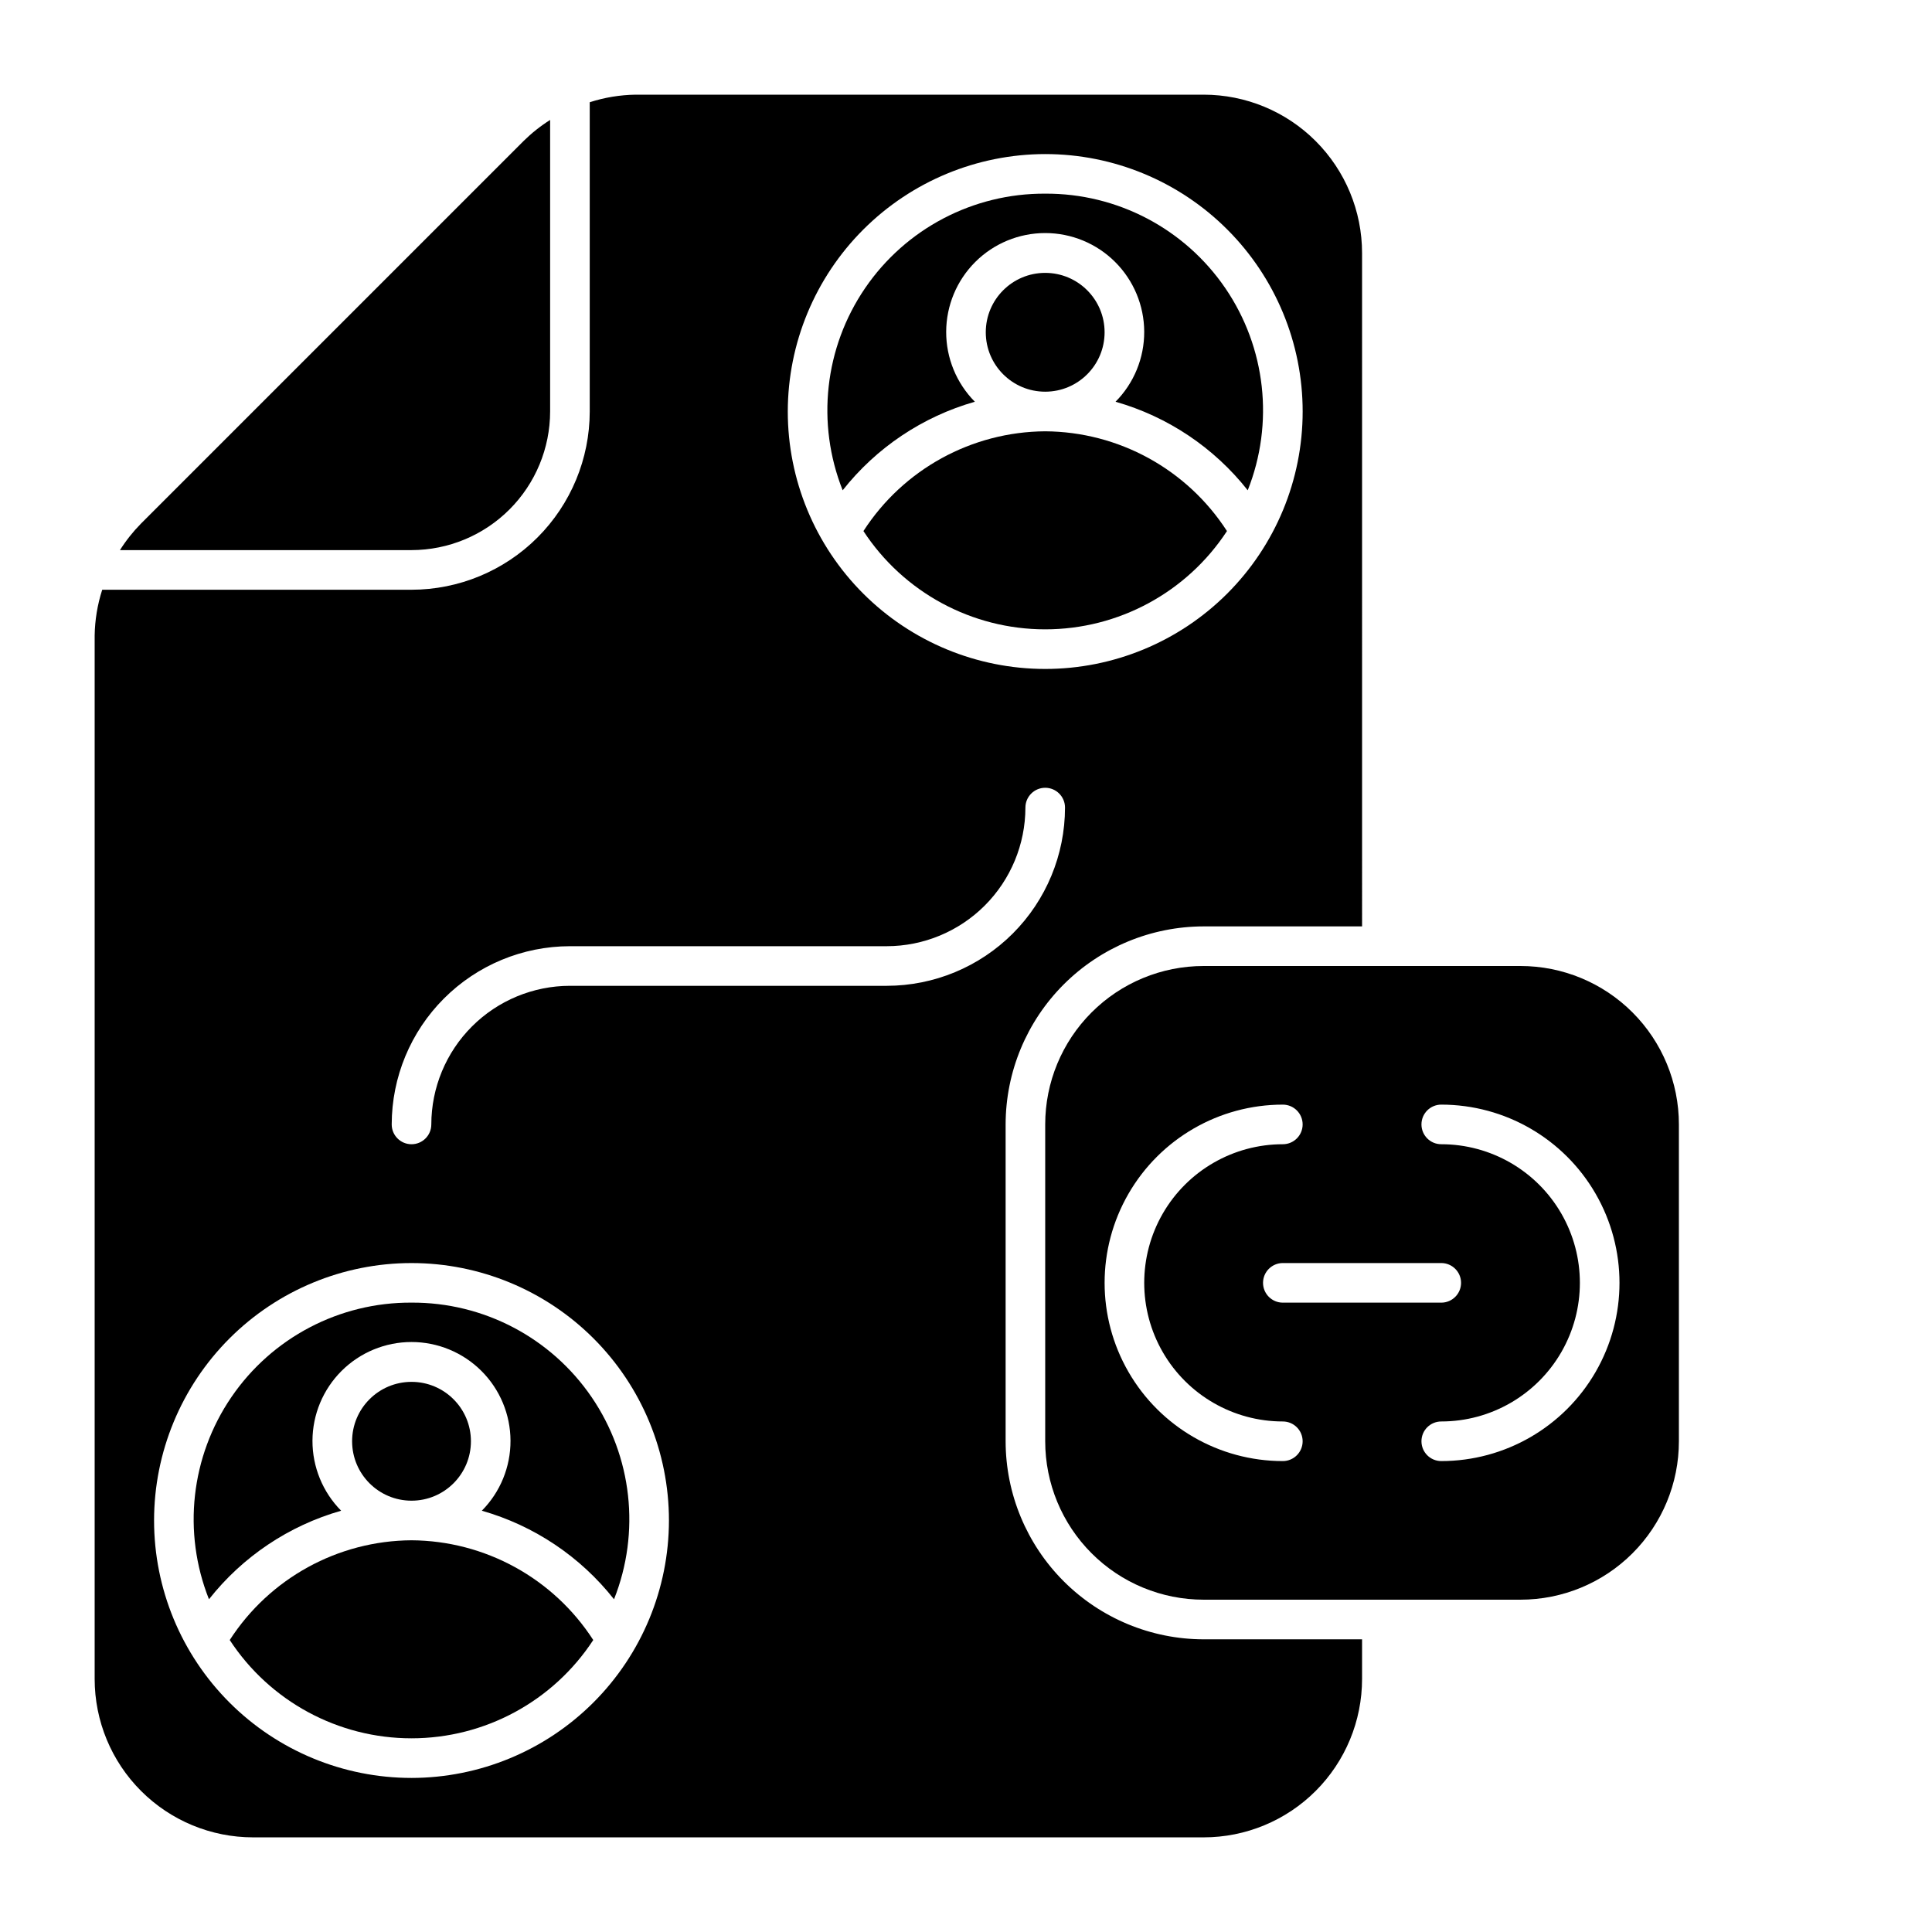
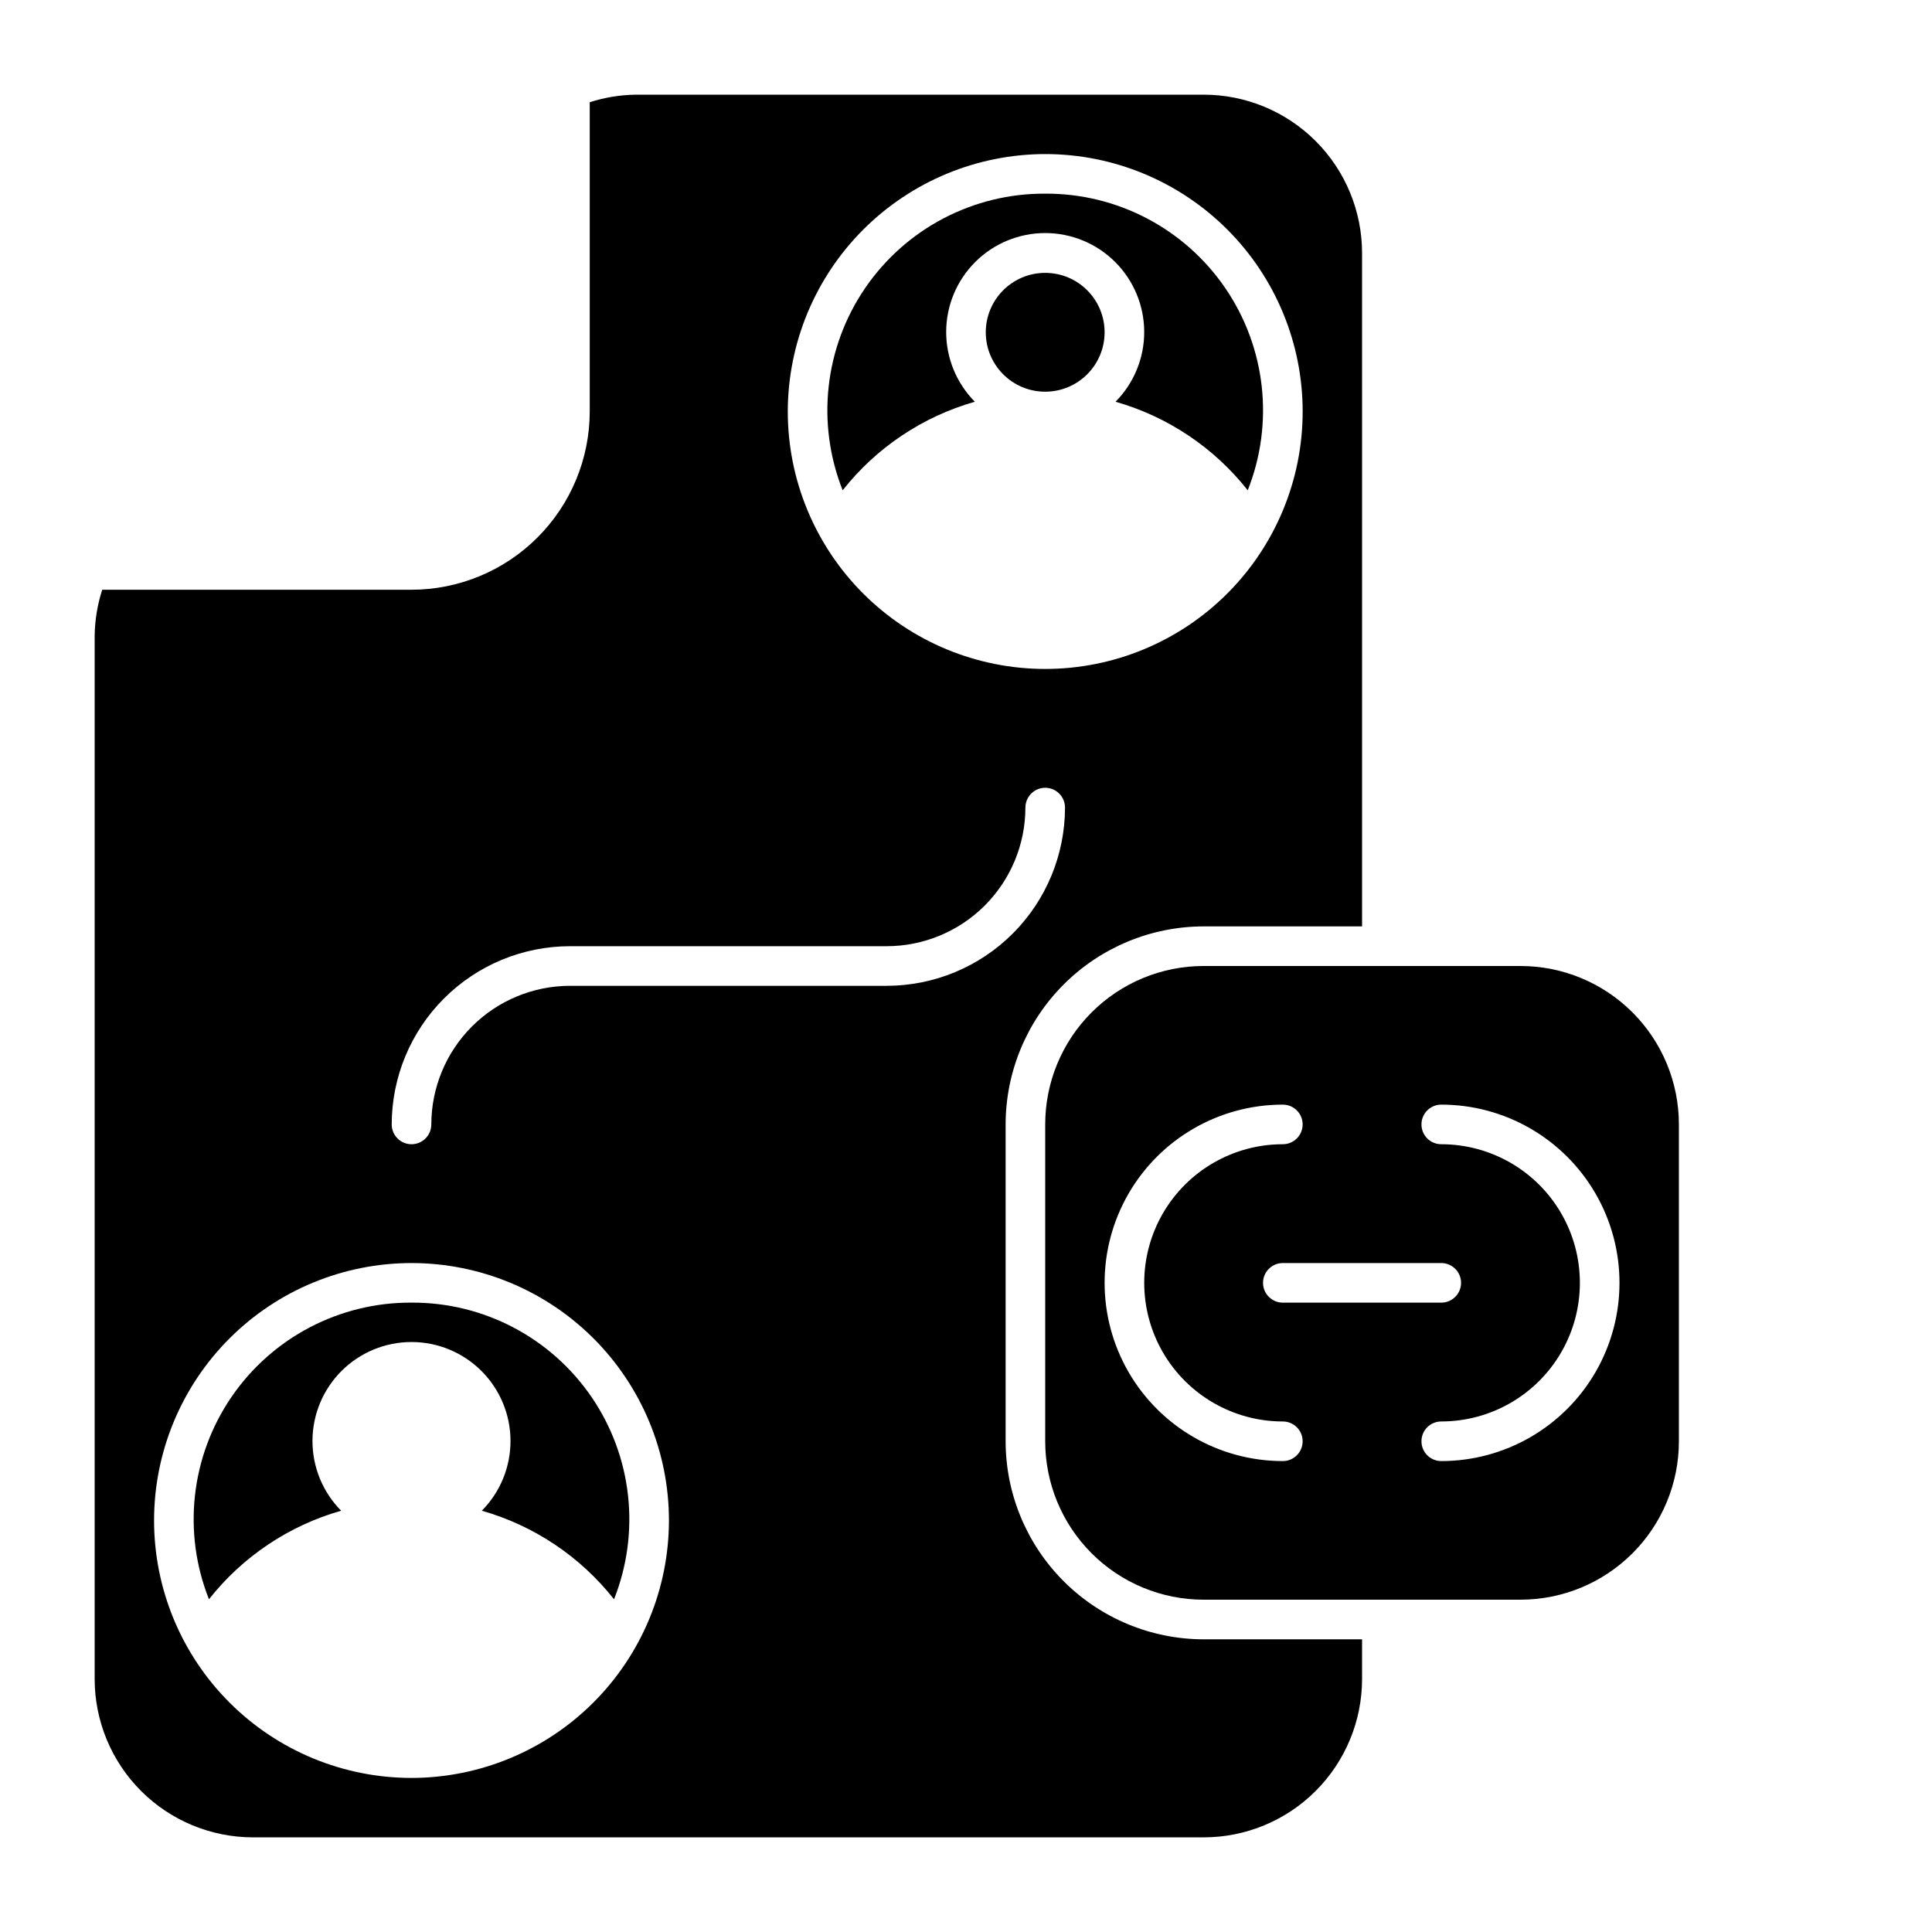
<svg xmlns="http://www.w3.org/2000/svg" fill="#000000" width="800px" height="800px" version="1.1" viewBox="144 144 512 512">
  <g>
-     <path d="m289.79 253.05v-77.266c-2.543 1.605-4.906 3.481-7.047 5.594l-101.36 101.36c-2.113 2.141-3.988 4.504-5.594 7.047h77.266c9.738-0.012 19.074-3.887 25.961-10.773s10.762-16.223 10.773-25.961z" />
    <path d="m253.05 489.21c-19.082-0.105-36.973 9.281-47.73 25.039-10.762 15.762-12.988 35.84-5.941 53.574 8.918-11.309 21.176-19.52 35.027-23.469-4.887-4.934-7.617-11.605-7.598-18.551 0.023-6.945 2.797-13.598 7.715-18.5 4.922-4.902 11.582-7.656 18.527-7.656 6.945 0 13.605 2.754 18.523 7.656s7.695 11.555 7.715 18.5c0.023 6.945-2.707 13.617-7.598 18.551 13.855 3.949 26.109 12.16 35.031 23.469 7.047-17.734 4.82-37.812-5.941-53.574-10.762-15.758-28.648-25.145-47.73-25.039z" />
-     <path d="m268.8 525.95c0 8.695-7.047 15.746-15.742 15.746-8.695 0-15.746-7.051-15.746-15.746 0-8.695 7.051-15.742 15.746-15.742 8.695 0 15.742 7.047 15.742 15.742" />
-     <path d="m253.05 552.19c-19.488 0.121-37.602 10.062-48.168 26.434 10.633 16.254 28.746 26.047 48.168 26.047 19.422 0 37.535-9.793 48.168-26.047-10.566-16.371-28.68-26.312-48.168-26.434z" />
+     <path d="m253.05 552.19z" />
    <path d="m420.99 195.32c-19.086-0.102-36.973 9.281-47.734 25.043-10.758 15.758-12.984 35.836-5.941 53.57 8.922-11.309 21.18-19.52 35.031-23.469-4.887-4.934-7.621-11.602-7.598-18.547s2.797-13.598 7.715-18.5c4.918-4.906 11.582-7.656 18.527-7.656 6.941 0 13.605 2.75 18.523 7.656 4.918 4.902 7.691 11.555 7.715 18.5 0.023 6.945-2.711 13.613-7.598 18.547 13.852 3.949 26.109 12.16 35.031 23.469 7.047-17.734 4.82-37.812-5.941-53.57-10.762-15.762-28.648-25.145-47.73-25.043z" />
-     <path d="m420.99 258.3c-19.488 0.121-37.602 10.062-48.172 26.438 10.637 16.25 28.75 26.043 48.172 26.043 19.422 0 37.531-9.793 48.168-26.043-10.57-16.375-28.684-26.316-48.168-26.438z" />
    <path d="m436.73 232.06c0 8.695-7.047 15.742-15.742 15.742-8.695 0-15.746-7.047-15.746-15.742s7.051-15.746 15.746-15.746c8.695 0 15.742 7.051 15.742 15.746" />
    <path d="m546.94 400h-83.965c-11.137 0-21.816 4.422-29.688 12.297-7.875 7.871-12.297 18.551-12.297 29.688v83.969-0.004c0 11.137 4.422 21.816 12.297 29.688 7.871 7.875 18.551 12.297 29.688 12.297h83.969-0.004c11.137 0 21.816-4.422 29.688-12.297 7.875-7.871 12.297-18.551 12.297-29.688v-83.965c0-11.137-4.422-21.816-12.297-29.688-7.871-7.875-18.551-12.297-29.688-12.297zm-62.977 131.2c-16.871 0-32.465-9.004-40.902-23.617s-8.438-32.617 0-47.23c8.438-14.613 24.031-23.617 40.902-23.617 2.898 0 5.25 2.352 5.25 5.25s-2.352 5.246-5.25 5.246c-13.121 0-25.25 7.004-31.812 18.367-6.562 11.367-6.562 25.371 0 36.738 6.562 11.363 18.691 18.367 31.812 18.367 2.898 0 5.25 2.348 5.25 5.246 0 2.898-2.352 5.25-5.25 5.25zm41.984-52.48c2.898 0 5.25 2.352 5.25 5.246 0 2.898-2.352 5.25-5.25 5.25h-41.984c-2.894 0-5.246-2.352-5.246-5.25 0-2.894 2.352-5.246 5.246-5.246zm0 52.48c-2.898 0-5.246-2.352-5.246-5.25 0-2.898 2.348-5.246 5.246-5.246 13.125 0 25.254-7.004 31.816-18.367 6.562-11.367 6.562-25.371 0-36.738-6.562-11.363-18.691-18.367-31.816-18.367-2.898 0-5.246-2.348-5.246-5.246s2.348-5.25 5.246-5.25c16.875 0 32.469 9.004 40.906 23.617 8.438 14.613 8.438 32.617 0 47.23s-24.031 23.617-40.906 23.617z" />
    <path d="m410.5 525.95v-83.965c0.016-13.914 5.551-27.254 15.387-37.094 9.84-9.836 23.18-15.371 37.094-15.387h41.984l-0.004-178.43c0-11.137-4.422-21.812-12.297-29.688-7.871-7.875-18.551-12.297-29.684-12.297h-150.55c-4.125 0.062-8.219 0.738-12.145 2.004v81.965c-0.012 12.523-4.992 24.527-13.848 33.383s-20.859 13.836-33.383 13.848h-81.965c-1.266 3.926-1.941 8.02-2.004 12.145v276.5c0 11.137 4.422 21.816 12.297 29.688 7.875 7.875 18.551 12.297 29.688 12.297h251.91c11.133 0 21.812-4.422 29.684-12.297 7.875-7.871 12.297-18.551 12.297-29.688v-10.496h-41.98c-13.914-0.016-27.254-5.551-37.094-15.387-9.836-9.84-15.371-23.18-15.387-37.094zm10.496-341.12c18.094 0 35.445 7.191 48.238 19.984 12.797 12.793 19.984 30.148 19.984 48.242s-7.188 35.445-19.984 48.242c-12.793 12.793-30.145 19.98-48.238 19.98-18.098 0-35.449-7.188-48.242-19.98-12.797-12.797-19.984-30.148-19.984-48.242 0.023-18.09 7.215-35.43 20.008-48.219 12.789-12.789 30.129-19.984 48.219-20.008zm-167.94 430.34c-18.094 0-35.449-7.188-48.242-19.984-12.793-12.793-19.984-30.145-19.984-48.242 0-18.094 7.191-35.445 19.984-48.242 12.793-12.793 30.148-19.98 48.242-19.98s35.445 7.188 48.242 19.98c12.793 12.797 19.98 30.148 19.98 48.242-0.02 18.09-7.215 35.43-20.004 48.219-12.789 12.793-30.133 19.984-48.219 20.008zm41.984-209.92c-9.738 0.012-19.078 3.887-25.965 10.773s-10.762 16.223-10.773 25.965c0 2.898-2.348 5.246-5.246 5.246-2.898 0-5.25-2.348-5.25-5.246 0.016-12.523 4.996-24.531 13.852-33.383 8.855-8.855 20.859-13.836 33.383-13.852h83.969c9.738-0.012 19.074-3.887 25.961-10.773 6.887-6.887 10.762-16.223 10.773-25.961 0-2.898 2.352-5.25 5.25-5.25 2.898 0 5.246 2.352 5.246 5.25-0.012 12.52-4.996 24.527-13.848 33.383-8.855 8.852-20.863 13.836-33.383 13.848z" />
  </g>
</svg>